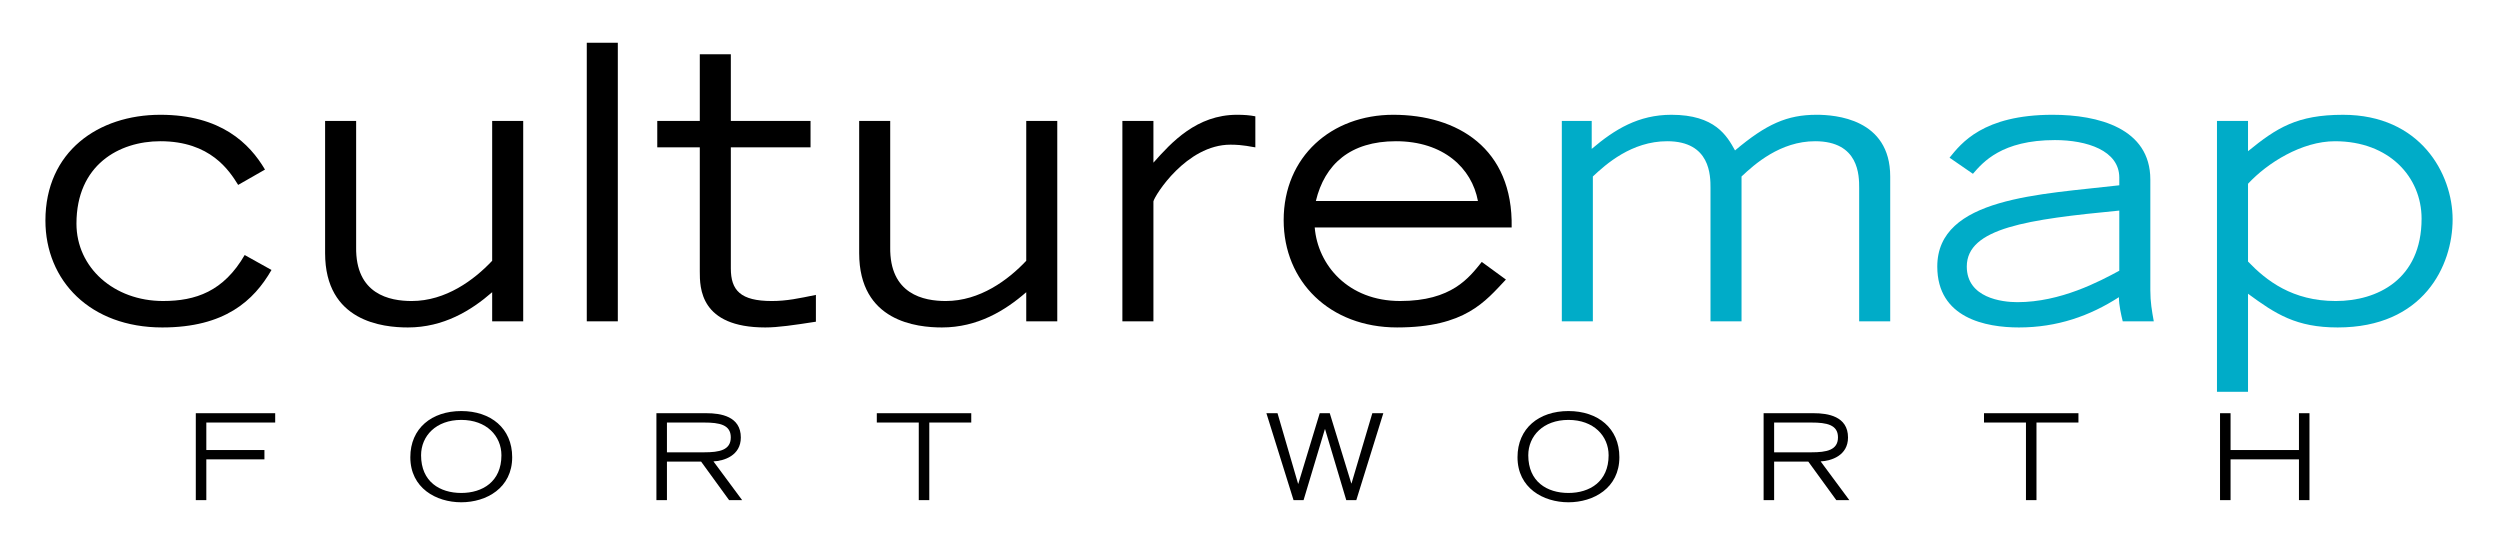
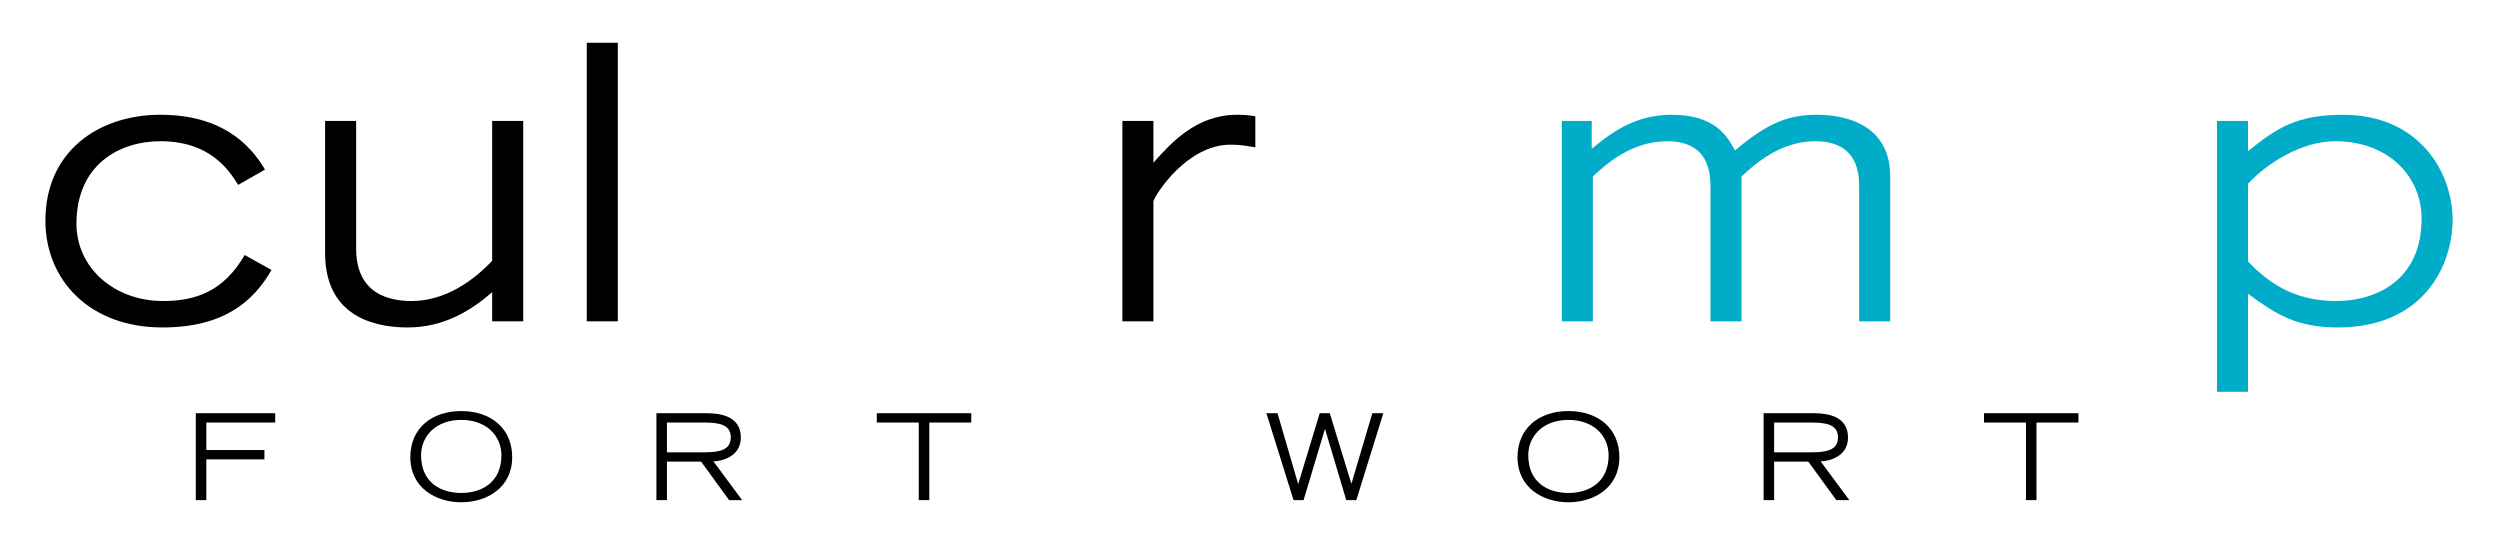
<svg xmlns="http://www.w3.org/2000/svg" width="100%" height="100%" viewBox="0 0 734 161" version="1.1" xml:space="preserve" style="fill-rule:evenodd;clip-rule:evenodd;stroke-linejoin:round;stroke-miterlimit:2;">
  <g id="NAVIGATION" transform="matrix(2.667,0,0,2.667,0,0)">
    <g transform="matrix(1,0,0,1,21.555,55.057)">
      <path d="M0,-9.568L8.74,-9.568L8.74,-8.542L1.158,-8.542L1.158,-5.515L7.555,-5.515L7.555,-4.488L1.158,-4.488L1.158,0L0,0L0,-9.568Z" style="fill-rule:nonzero;" />
    </g>
    <g transform="matrix(1,0,0,1,50.778,46.277)">
      <path d="M0,7.991C2.33,7.991 4.422,6.754 4.422,3.845C4.422,1.713 2.777,-0.051 0,-0.051C-2.777,-0.051 -4.423,1.713 -4.423,3.845C-4.423,6.754 -2.356,7.991 0,7.991M0,-1.026C3.251,-1.026 5.607,0.87 5.607,4.055C5.607,7.451 2.764,9.017 0,9.017C-2.764,9.017 -5.607,7.451 -5.607,4.055C-5.607,0.87 -3.251,-1.026 0,-1.026" style="fill-rule:nonzero;" />
    </g>
    <g transform="matrix(1,0,0,1,73.421,50.754)">
      <path d="M0,-0.961L4.106,-0.961C5.778,-0.961 7.028,-1.198 7.028,-2.607C7.028,-4.002 5.778,-4.238 4.106,-4.238L0,-4.238L0,-0.961ZM-1.159,-5.265L4.37,-5.265C5.896,-5.265 8.134,-4.936 8.134,-2.593C8.134,-0.593 6.278,-0.014 5.12,0.039L8.279,4.304L6.844,4.304L3.764,0.065L0,0.065L0,4.304L-1.159,4.304L-1.159,-5.265Z" style="fill-rule:nonzero;" />
    </g>
    <g transform="matrix(1,0,0,1,101.144,54.031)">
      <path d="M0,-7.516L-4.62,-7.516L-4.62,-8.542L5.778,-8.542L5.778,-7.516L1.158,-7.516L1.158,1.026L0,1.026L0,-7.516Z" style="fill-rule:nonzero;" />
    </g>
    <g transform="matrix(1,0,0,1,139.413,55.057)">
      <path d="M0,-9.568L1.224,-9.568L3.488,-1.803L3.514,-1.803L5.87,-9.568L6.976,-9.568L9.345,-1.842L9.372,-1.842L11.661,-9.568L12.872,-9.568L9.898,0L8.792,0L6.462,-7.805L6.436,-7.805L4.093,0L2.988,0L0,-9.568Z" style="fill-rule:nonzero;" />
    </g>
    <g transform="matrix(1,0,0,1,172.664,46.277)">
      <path d="M0,7.991C2.33,7.991 4.422,6.754 4.422,3.845C4.422,1.713 2.777,-0.051 0,-0.051C-2.777,-0.051 -4.422,1.713 -4.422,3.845C-4.422,6.754 -2.356,7.991 0,7.991M0,-1.026C3.251,-1.026 5.607,0.87 5.607,4.055C5.607,7.451 2.764,9.017 0,9.017C-2.764,9.017 -5.607,7.451 -5.607,4.055C-5.607,0.87 -3.251,-1.026 0,-1.026" style="fill-rule:nonzero;" />
    </g>
    <g transform="matrix(1,0,0,1,195.307,50.754)">
      <path d="M0,-0.961L4.106,-0.961C5.778,-0.961 7.029,-1.198 7.029,-2.607C7.029,-4.002 5.778,-4.238 4.106,-4.238L0,-4.238L0,-0.961ZM-1.158,-5.265L4.37,-5.265C5.896,-5.265 8.134,-4.936 8.134,-2.593C8.134,-0.593 6.278,-0.014 5.12,0.039L8.279,4.304L6.845,4.304L3.765,0.065L0,0.065L0,4.304L-1.158,4.304L-1.158,-5.265Z" style="fill-rule:nonzero;" />
    </g>
    <g transform="matrix(1,0,0,1,223.031,54.031)">
      <path d="M0,-7.516L-4.62,-7.516L-4.62,-8.542L5.777,-8.542L5.777,-7.516L1.157,-7.516L1.157,1.026L0,1.026L0,-7.516Z" style="fill-rule:nonzero;" />
    </g>
    <g transform="matrix(1,0,0,1,244.395,55.057)">
-       <path d="M0,-9.568L1.159,-9.568L1.159,-5.515L8.688,-5.515L8.688,-9.568L9.846,-9.568L9.846,0L8.688,0L8.688,-4.488L1.159,-4.488L1.159,0L0,0L0,-9.568Z" style="fill-rule:nonzero;" />
-     </g>
+       </g>
    <g transform="matrix(1,0,0,1,26.218,28.328)">
      <path d="M0,-7.972C-0.971,-9.532 -3.037,-12.781 -8.564,-12.781C-13.119,-12.781 -17.801,-10.165 -17.801,-3.711C-17.801,1.139 -13.667,4.809 -8.268,4.809C-4.682,4.809 -1.603,3.755 0.717,-0.253L3.67,1.392C1.729,4.767 -1.477,7.72 -8.352,7.72C-16.283,7.72 -21.218,2.572 -21.218,-4.049C-21.218,-11.642 -15.397,-15.692 -8.564,-15.692C-1.898,-15.692 1.265,-12.528 2.953,-9.659L0,-7.972Z" style="fill-rule:nonzero;" />
    </g>
    <g transform="matrix(1,0,0,1,57.598,13.986)">
      <path d="M0,21.387L-3.417,21.387L-3.417,18.181C-5.737,20.206 -8.774,22.062 -12.697,22.062C-15.439,22.062 -21.809,21.429 -21.809,13.879L-21.809,-0.675L-18.392,-0.675L-18.392,13.204C-18.476,18.434 -14.681,19.152 -12.276,19.152C-8.521,19.152 -5.399,16.832 -3.417,14.722L-3.417,-0.675L0,-0.675L0,21.387Z" style="fill-rule:nonzero;" />
    </g>
    <g transform="matrix(1,0,0,1,-6,-25.921)">
      <rect x="70.596" y="30.627" width="3.417" height="30.667" />
    </g>
    <g transform="matrix(1,0,0,1,89.229,25.798)">
-       <path d="M0,-9.576L-8.774,-9.576L-8.774,3.754C-8.774,6.158 -7.719,7.34 -4.26,7.34C-2.616,7.34 -1.266,7.045 0.59,6.665L0.59,9.617C-1.856,9.997 -3.586,10.25 -4.978,10.25C-12.191,10.25 -12.191,5.863 -12.191,4.091L-12.191,-9.576L-16.873,-9.576L-16.873,-12.487L-12.191,-12.487L-12.191,-19.826L-8.774,-19.826L-8.774,-12.487L0,-12.487L0,-9.576Z" style="fill-rule:nonzero;" />
-     </g>
+       </g>
    <g transform="matrix(1,0,0,1,116.391,13.986)">
-       <path d="M0,21.387L-3.416,21.387L-3.416,18.181C-5.737,20.206 -8.773,22.062 -12.697,22.062C-15.438,22.062 -21.808,21.429 -21.808,13.879L-21.808,-0.675L-18.391,-0.675L-18.391,13.204C-18.476,18.434 -14.679,19.152 -12.275,19.152C-8.521,19.152 -5.399,16.832 -3.416,14.722L-3.416,-0.675L0,-0.675L0,21.387Z" style="fill-rule:nonzero;" />
-     </g>
+       </g>
    <g transform="matrix(1,0,0,1,123.559,34.698)">
      <path d="M0,-21.387L3.417,-21.387L3.417,-16.789C5.398,-19.024 8.182,-22.062 12.613,-22.062C13.372,-22.062 14.004,-22.019 14.637,-21.893L14.637,-18.476C14.216,-18.518 13.372,-18.771 11.896,-18.771C7.044,-18.771 3.543,-13.161 3.417,-12.528L3.417,0.675L0,0.675L0,-21.387Z" style="fill-rule:nonzero;" />
    </g>
    <g transform="matrix(1,0,0,1,162.7,26.556)">
-       <path d="M0,-4.429C-0.674,-8.056 -3.795,-11.009 -9.026,-11.009C-14.045,-11.009 -16.872,-8.478 -17.842,-4.429L0,-4.429ZM3.08,4.218C0.803,6.623 -1.391,9.491 -8.899,9.491C-16.324,9.491 -21.386,4.429 -21.386,-2.32C-21.386,-9.323 -16.113,-13.92 -9.322,-13.92C-2.277,-13.92 3.881,-10.25 3.713,-1.518L-17.968,-1.518C-17.631,2.616 -14.299,6.581 -8.562,6.581C-2.867,6.581 -0.97,4.008 0.423,2.278L3.08,4.218Z" style="fill-rule:nonzero;" />
-     </g>
+       </g>
    <g transform="matrix(1,0,0,1,171.935,34.698)">
      <path d="M0,-21.387L3.291,-21.387L3.291,-18.307C5.822,-20.459 8.437,-22.062 12.065,-22.062C16.874,-22.062 18.181,-19.741 19.067,-18.138C22.526,-21.049 24.804,-22.062 28.052,-22.062C30.076,-22.062 36.151,-21.64 36.151,-15.27L36.151,0.675L32.734,0.675L32.734,-14.005C32.734,-15.354 32.734,-19.151 27.883,-19.151C24.044,-19.151 21.217,-16.619 19.784,-15.27L19.784,0.675L16.367,0.675L16.367,-14.005C16.367,-15.354 16.367,-19.151 11.601,-19.151C7.678,-19.151 4.852,-16.619 3.417,-15.27L3.417,0.675L0,0.675L0,-21.387Z" style="fill:rgb(0,172,200);fill-rule:nonzero;" />
    </g>
    <g transform="matrix(1,0,0,1,233.305,25.502)">
-       <path d="M0,-2.32C-10.04,-1.35 -16.789,-0.422 -16.789,3.839C-16.789,7.298 -12.908,7.762 -11.22,7.762C-6.454,7.762 -2.193,5.483 0,4.302L0,-2.32ZM3.417,6.453C3.417,7.762 3.585,8.689 3.796,9.87L0.379,9.87C0.211,9.196 -0.042,8.099 -0.042,7.214C-3.248,9.281 -6.833,10.546 -11.052,10.546C-14.68,10.546 -20.037,9.534 -20.037,3.839C-20.037,-3.797 -8.605,-4.092 0,-5.104L0,-5.947C0,-8.943 -3.585,-10.081 -7.086,-10.081C-12.95,-10.081 -15.017,-7.635 -16.113,-6.369L-18.687,-8.142C-17.421,-9.702 -15.017,-12.866 -7.34,-12.866C-2.32,-12.866 3.417,-11.389 3.417,-5.736L3.417,6.453Z" style="fill:rgb(0,172,200);fill-rule:nonzero;" />
-     </g>
+       </g>
    <g transform="matrix(1,0,0,1,247.476,26.979)">
      <path d="M0,1.814C2.023,3.922 4.892,6.159 9.658,6.159C14.214,6.159 19.107,3.796 19.107,-2.911C19.107,-7.466 15.564,-11.431 9.575,-11.431C5.905,-11.431 2.108,-9.027 0,-6.749L0,1.814ZM-3.418,-13.667L0,-13.667L0,-10.334C3.162,-12.909 5.398,-14.342 10.461,-14.342C18.98,-14.342 22.524,-7.846 22.524,-2.826C22.524,2.277 19.318,9.069 9.869,9.069C5.314,9.069 3.036,7.593 0,5.357L0,16.156L-3.418,16.156L-3.418,-13.667Z" style="fill:rgb(0,172,200);fill-rule:nonzero;" />
    </g>
  </g>
</svg>